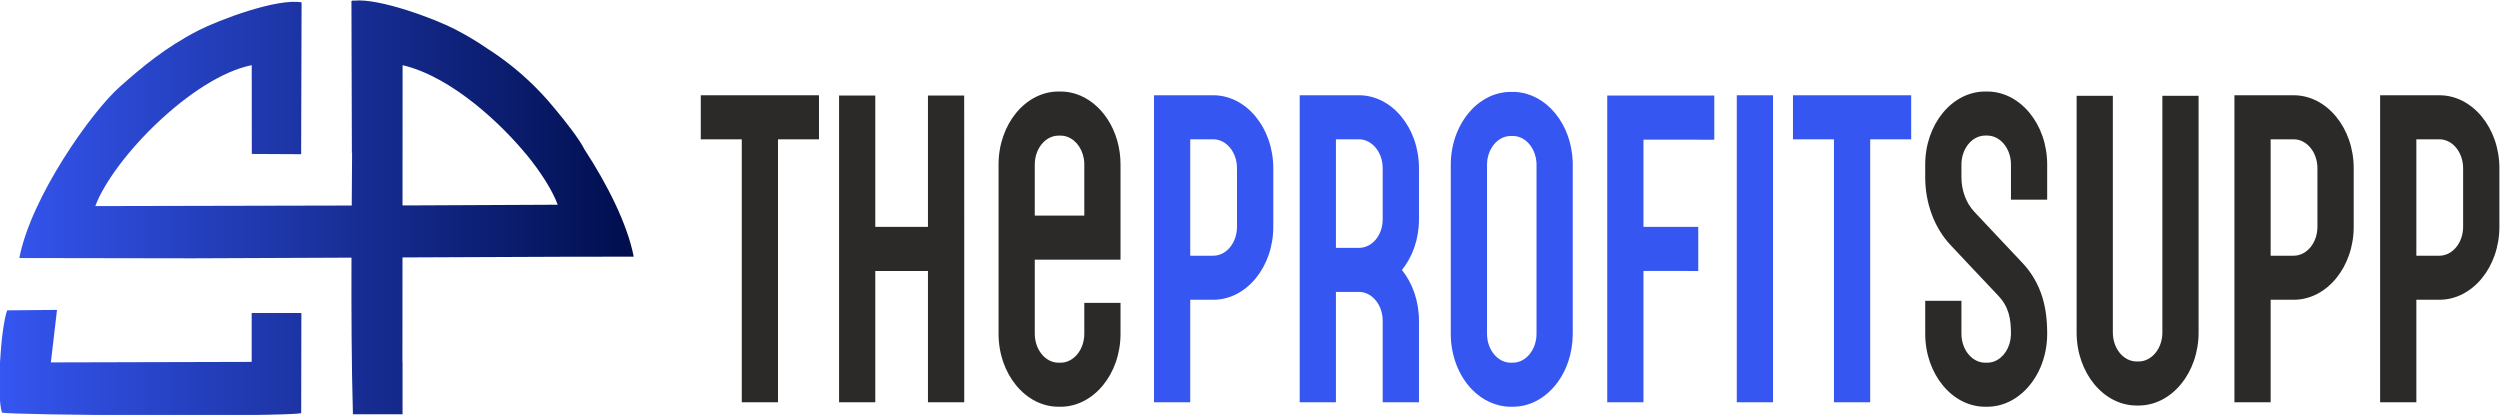
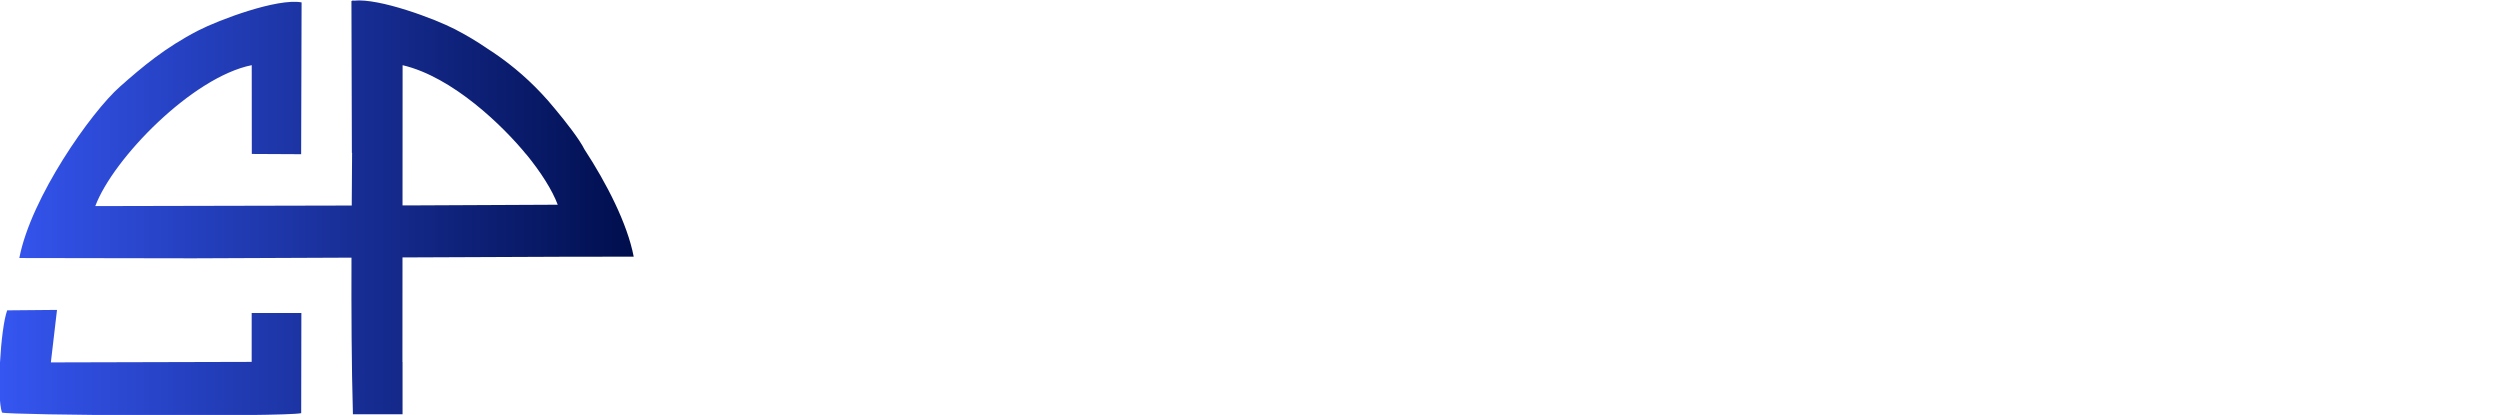
<svg xmlns="http://www.w3.org/2000/svg" xml:space="preserve" width="132.355mm" height="21.968mm" version="1.1" style="shape-rendering:geometricPrecision; text-rendering:geometricPrecision; image-rendering:optimizeQuality; fill-rule:evenodd; clip-rule:evenodd" viewBox="0 0 13235.5 2196.8">
  <defs>
    <style type="text/css">
   
    .fil1 {fill:#2B2A29;fill-rule:nonzero}
    .fil2 {fill:#3556F1;fill-rule:nonzero}
    .fil0 {fill:url(#id0)}
   
  </style>
    <linearGradient id="id0" gradientUnits="userSpaceOnUse" x1="-3.19" y1="1100.66" x2="3354.88" y2="1100.66">
      <stop offset="0" style="stop-opacity:1; stop-color:#3556F1" />
      <stop offset="1" style="stop-opacity:1; stop-color:#000E4D" />
    </linearGradient>
  </defs>
  <g id="Слой_x0020_1">
    <g id="_2274107927056">
      <path class="fil0" d="M1332.48 1657.09l-0.09 258.81 -1063.15 2.74 32.55 -277.95 -263.74 2.35c-35.23,94.35 -56.8,457.25 -27.55,541.1 34.89,14.45 1489.11,23.24 1584.08,3.27l0.94 -530.32 -263.04 0zm2022.41 -298.34l-187.97 0.31 -131.34 0 -904.71 3.83 -0.32 553.4 0.59 0 0 276.91 -262.72 0.03c-7.4,-262.34 -8.53,-544.95 -7.63,-829.2l-837.93 3.55 -920.58 -1.56c61.39,-320.26 379.52,-771.7 532.58,-907.16 119.57,-105.82 240.31,-207.44 414.64,-297.23 109.35,-56.31 419.29,-172.6 547.14,-148.94l-2.33 803.69 -261.22 -1.33 -0.39 -470.07c-314.17,62.85 -733.93,494.32 -828.28,746.12l1357.73 -2.97c0.59,-93.72 1.24,-186.96 1.81,-279.04l-1.1 0.01 -2.33 -803.69c1.55,-0.29 3.14,-0.53 4.75,-0.78l0 -2.35c2.84,0.4 5.68,0.83 8.52,1.25 134.86,-14.15 428.12,96.37 533.86,150.82 63.13,32.52 119.23,66.58 170.8,101.84 104.34,66.49 200.31,145.3 286.43,236.78 22.69,23.73 47.46,51.91 73.46,83.7 52.73,63.19 128.42,158.76 155.72,214.04 117.67,180.06 227.37,393.53 260.82,568.04zm-1159.37 -271.35l757.22 -3.58c-28.87,-77.05 -88.23,-170.91 -165.69,-265.9l-0.55 0c-121.96,-149.32 -389.43,-410.65 -655.05,-472.77l-0.31 547.77 0 0.3 -0.11 194.32 64.49 -0.14z" />
      <g>
-         <path class="fil1" d="M4118.86 737.55l0 -233.21 -408.82 0 0 233.21 408.82 0zm217.04 0l0 -233.21 -217.04 0 0 233.21 217.04 0zm-217.04 1392.03l0 -1392.03 -191.78 0 0 1392.03 191.78 0zm6719.31 -1072.54l0 -186.28c0,-212.99 -142.51,-386.27 -317.68,-386.27l-10.39 0c-175.17,0 -317.68,173.28 -317.68,386.27l0 67.87c0,137.54 49,268.58 134.2,358.83l125.59 133.57 125.88 133.21 0.29 0.37c56.72,59.56 68,121.65 68,202.52 0,2.52 0,5.41 -0.3,7.94 -2.67,64.98 -38.9,119.5 -88.17,138.26 -11.59,4.33 -24.35,6.86 -37.42,6.86l-10.39 0c-69.47,0 -125.88,-68.58 -125.88,-153.06l0 -174.73 -191.8 0 0 174.73c0,212.99 142.51,386.28 317.68,386.28 6.24,-1.09 100.06,10.1 194.16,-71.49 81.06,-70.03 133.91,-184.83 133.91,-314.79 0,-74.37 -8.01,-135.38 -24.94,-191.69 -21.97,-71.48 -57.59,-132.86 -109.25,-187l-125.6 -133.21 -125.58 -133.58c-43.65,-46.2 -68.58,-112.63 -68.58,-183.02l0 -67.87c0,-84.12 56.41,-153.07 125.88,-153.07l10.39 0c69.48,0 125.89,68.95 125.89,153.07l0 186.28 191.79 0zm-5733.32 1072.54l0 -748 0 -180.5 0 0 -0.29 -695.3 -191.8 0 0 695.3 -278.78 0 0 -695.3 -191.79 0 0 928.87 0 0 0 694.93 191.79 0 0 -694.93 278.78 0 0 694.93 192.09 0zm589.34 -1632.82c-25.53,-7.94 -51.97,-12.27 -79.57,-12.27l-10.39 0c-175.16,0 -317.68,173.28 -317.68,386.27l0 896.37c0,212.99 142.52,386.28 317.68,386.28l10.39 0c175.17,0 317.68,-173.29 317.68,-386.28l0 -163.54 -191.8 0 0 163.54c0,84.48 -56.41,153.06 -125.88,153.06l-10.39 0c-69.47,0 -125.89,-68.58 -125.89,-153.06l0 -392.42 453.96 0 0 -503.95c0,-179.78 -101.24,-331.04 -238.11,-374l0 0zm-215.85 374c0,-84.12 56.42,-152.7 125.89,-152.7l10.39 0c13.06,0 25.83,2.16 37.41,6.85 49.29,18.42 85.5,72.93 88.47,137.9 0,2.89 0,5.42 0,7.95l0 270.75 -262.16 0 0 -270.75zm6161.45 -363.53l-191.8 0 0 1253.4c0,84.47 -56.4,153.07 -125.88,153.07l-10.4 0c-69.47,0 -125.88,-68.6 -125.88,-153.07l0 -1253.4 -191.79 0 0 960.26 0 293.14c0,212.99 142.51,386.27 317.67,386.27l10.4 0c175.17,0 317.68,-173.28 317.68,-386.27l0 -293.14 0 -960.26zm503.52 -2.89l-313.81 0 0 1625.24 191.79 0 0 -542.59 122.02 0c175.17,0 317.68,-173.28 317.68,-386.27l0 -310.11c0,-212.99 -142.51,-386.27 -317.68,-386.27l0 0zm125.59 696.38c0,84.47 -56.41,153.06 -125.59,153.06l-122.02 0 0 -616.23 122.02 0c69.18,0 125.59,68.59 125.59,153.06l0 310.11zm645.74 -696.38l-313.81 0 0 1625.24 191.79 0 0 -542.59 122.02 0c175.17,0 317.68,-173.28 317.68,-386.27l0 -310.11c0,-212.99 -142.51,-386.27 -317.68,-386.27l0 0zm125.59 696.38c0,84.47 -56.41,153.06 -125.59,153.06l-122.02 0 0 -616.23 122.02 0c69.18,0 125.59,68.59 125.59,153.06l0 310.11z" />
-         <path class="fil2" d="M6423.36 504.34l-122.02 0 0 0 -191.79 0 0 1625.24 191.79 0 0 -542.59 122.02 0c175.17,0 317.68,-173.28 317.68,-386.27l0 -310.11c0,-212.99 -142.51,-386.27 -317.68,-386.27l0 0zm125.59 696.38c0,84.47 -56.42,153.06 -125.59,153.06l-122.02 0 0 -616.23 122.02 0c69.17,0 125.59,68.59 125.59,153.06l0 310.11zm645.75 -696.38l-313.82 0 0 1625.24 191.79 0 0 -584.11 122.03 0c69.17,0 125.57,68.59 125.57,153.07l0 431.04 192.1 0 0 -431.04c0,-104.69 -34.44,-199.64 -90.25,-269.31 55.81,-68.95 90.25,-163.53 90.25,-267.87l0 -270.75c0,-212.99 -142.51,-386.27 -317.67,-386.27l0 0zm-122.03 233.21l122.03 0c69.17,0 125.57,68.59 125.57,153.06l0 270.75c0,84.48 -56.4,150.9 -125.57,150.9l-122.03 0 0 -574.71zm1253.78 125.26c0,-0.36 0,-0.72 0,-1.07 0,-2.89 -0.3,-5.78 -0.3,-8.67 0,-0.36 0,-0.36 0,-0.36 -4.15,-95.67 -36.52,-184.83 -92.63,-253.06 -56.11,-68.24 -129.44,-107.58 -208.12,-112.64 0,0 0,0 -0.29,0 -2.39,0 -4.46,-0.36 -6.83,-0.36 -0.6,0 -0.9,0 -1.19,0 -2.67,0 -5.35,0 -8.32,0l-10.38 0c-2.68,0 -5.06,0 -7.73,0 -0.89,0 -2.07,0 -2.96,0 -1.48,0.36 -2.97,0.36 -4.46,0.36 -1.18,0 -2.68,0 -4.16,0.37 -0.88,0 -1.78,0 -2.96,0 -1.49,0.35 -3.27,0.35 -5.05,0.71 -0.6,0 -1.19,0 -1.79,0 -2.07,0.36 -3.85,0.73 -5.93,0.73 0,0 0,0 0,0 -30.58,4.33 -59.68,13.36 -86.69,27.07 -0.3,0.36 -0.6,0.36 -0.89,0.72 -1.19,0.37 -2.38,1.08 -3.27,1.81 -1.48,0.72 -2.97,1.45 -4.15,2.16 -0.6,0 -0.9,0.36 -1.5,0.73 -26.72,14.8 -51.66,33.93 -74.22,57.03l0.3 0.36c-68.59,70.76 -112.23,176.18 -112.23,294.22l0 894.21c0,113.71 40.98,220.93 111.93,294.58l73.05 -104.69 -73.05 104.69c56.11,57.76 129.15,91.7 205.76,91.7l10.38 0c84.91,0 164.78,-40.08 224.75,-113.01 59.98,-72.91 92.93,-170.03 92.93,-273.27l0 -894.21c0,-3.25 0,-6.85 0,-10.11l0 0zm-191.79 740.78l0 163.54c0,84.48 -56.11,153.06 -125.89,153.06l-10.38 0c-30.88,0 -59.09,-13.35 -81.36,-36.46 -28.2,-29.24 -44.53,-71.48 -44.53,-116.6l0 -894.21c0,-84.47 56.41,-153.06 125.89,-153.06 0,0 0,0 0,0l10.38 0c0.31,0 0.59,0 0.89,0 1.78,0 3.87,0 5.65,0.36 0.29,0 0.89,0 1.18,0 1.79,0 3.56,0.36 5.34,0.36 0,0 0,0 0.3,0 58.79,7.58 105.69,64.62 111.93,136.46 0,0 0,0 0,0 0,2.52 0.3,4.7 0.3,6.86 0,0.36 0.3,0.72 0.3,1.08 0,2.53 0,5.05 0,7.94l0 730.67 0 0zm941.14 -863.88l0 -233.93 -566.76 0 0 695.3 0 0 0 131.4 0 0 0 797.1 191.8 0 0 -695.29 290.05 0.36 0 -233.57 -290.05 0 0 -461.73 374.96 0.36zm119.06 -235.37l0 1625.24 191.8 0 0 -1625.24 -191.8 0zm297.49 0l0 233.21 217.03 0 0 1392.03 191.79 0 0 -1392.03 217.03 0 0 -233.21 -625.85 0z" />
-       </g>
+         </g>
    </g>
  </g>
</svg>